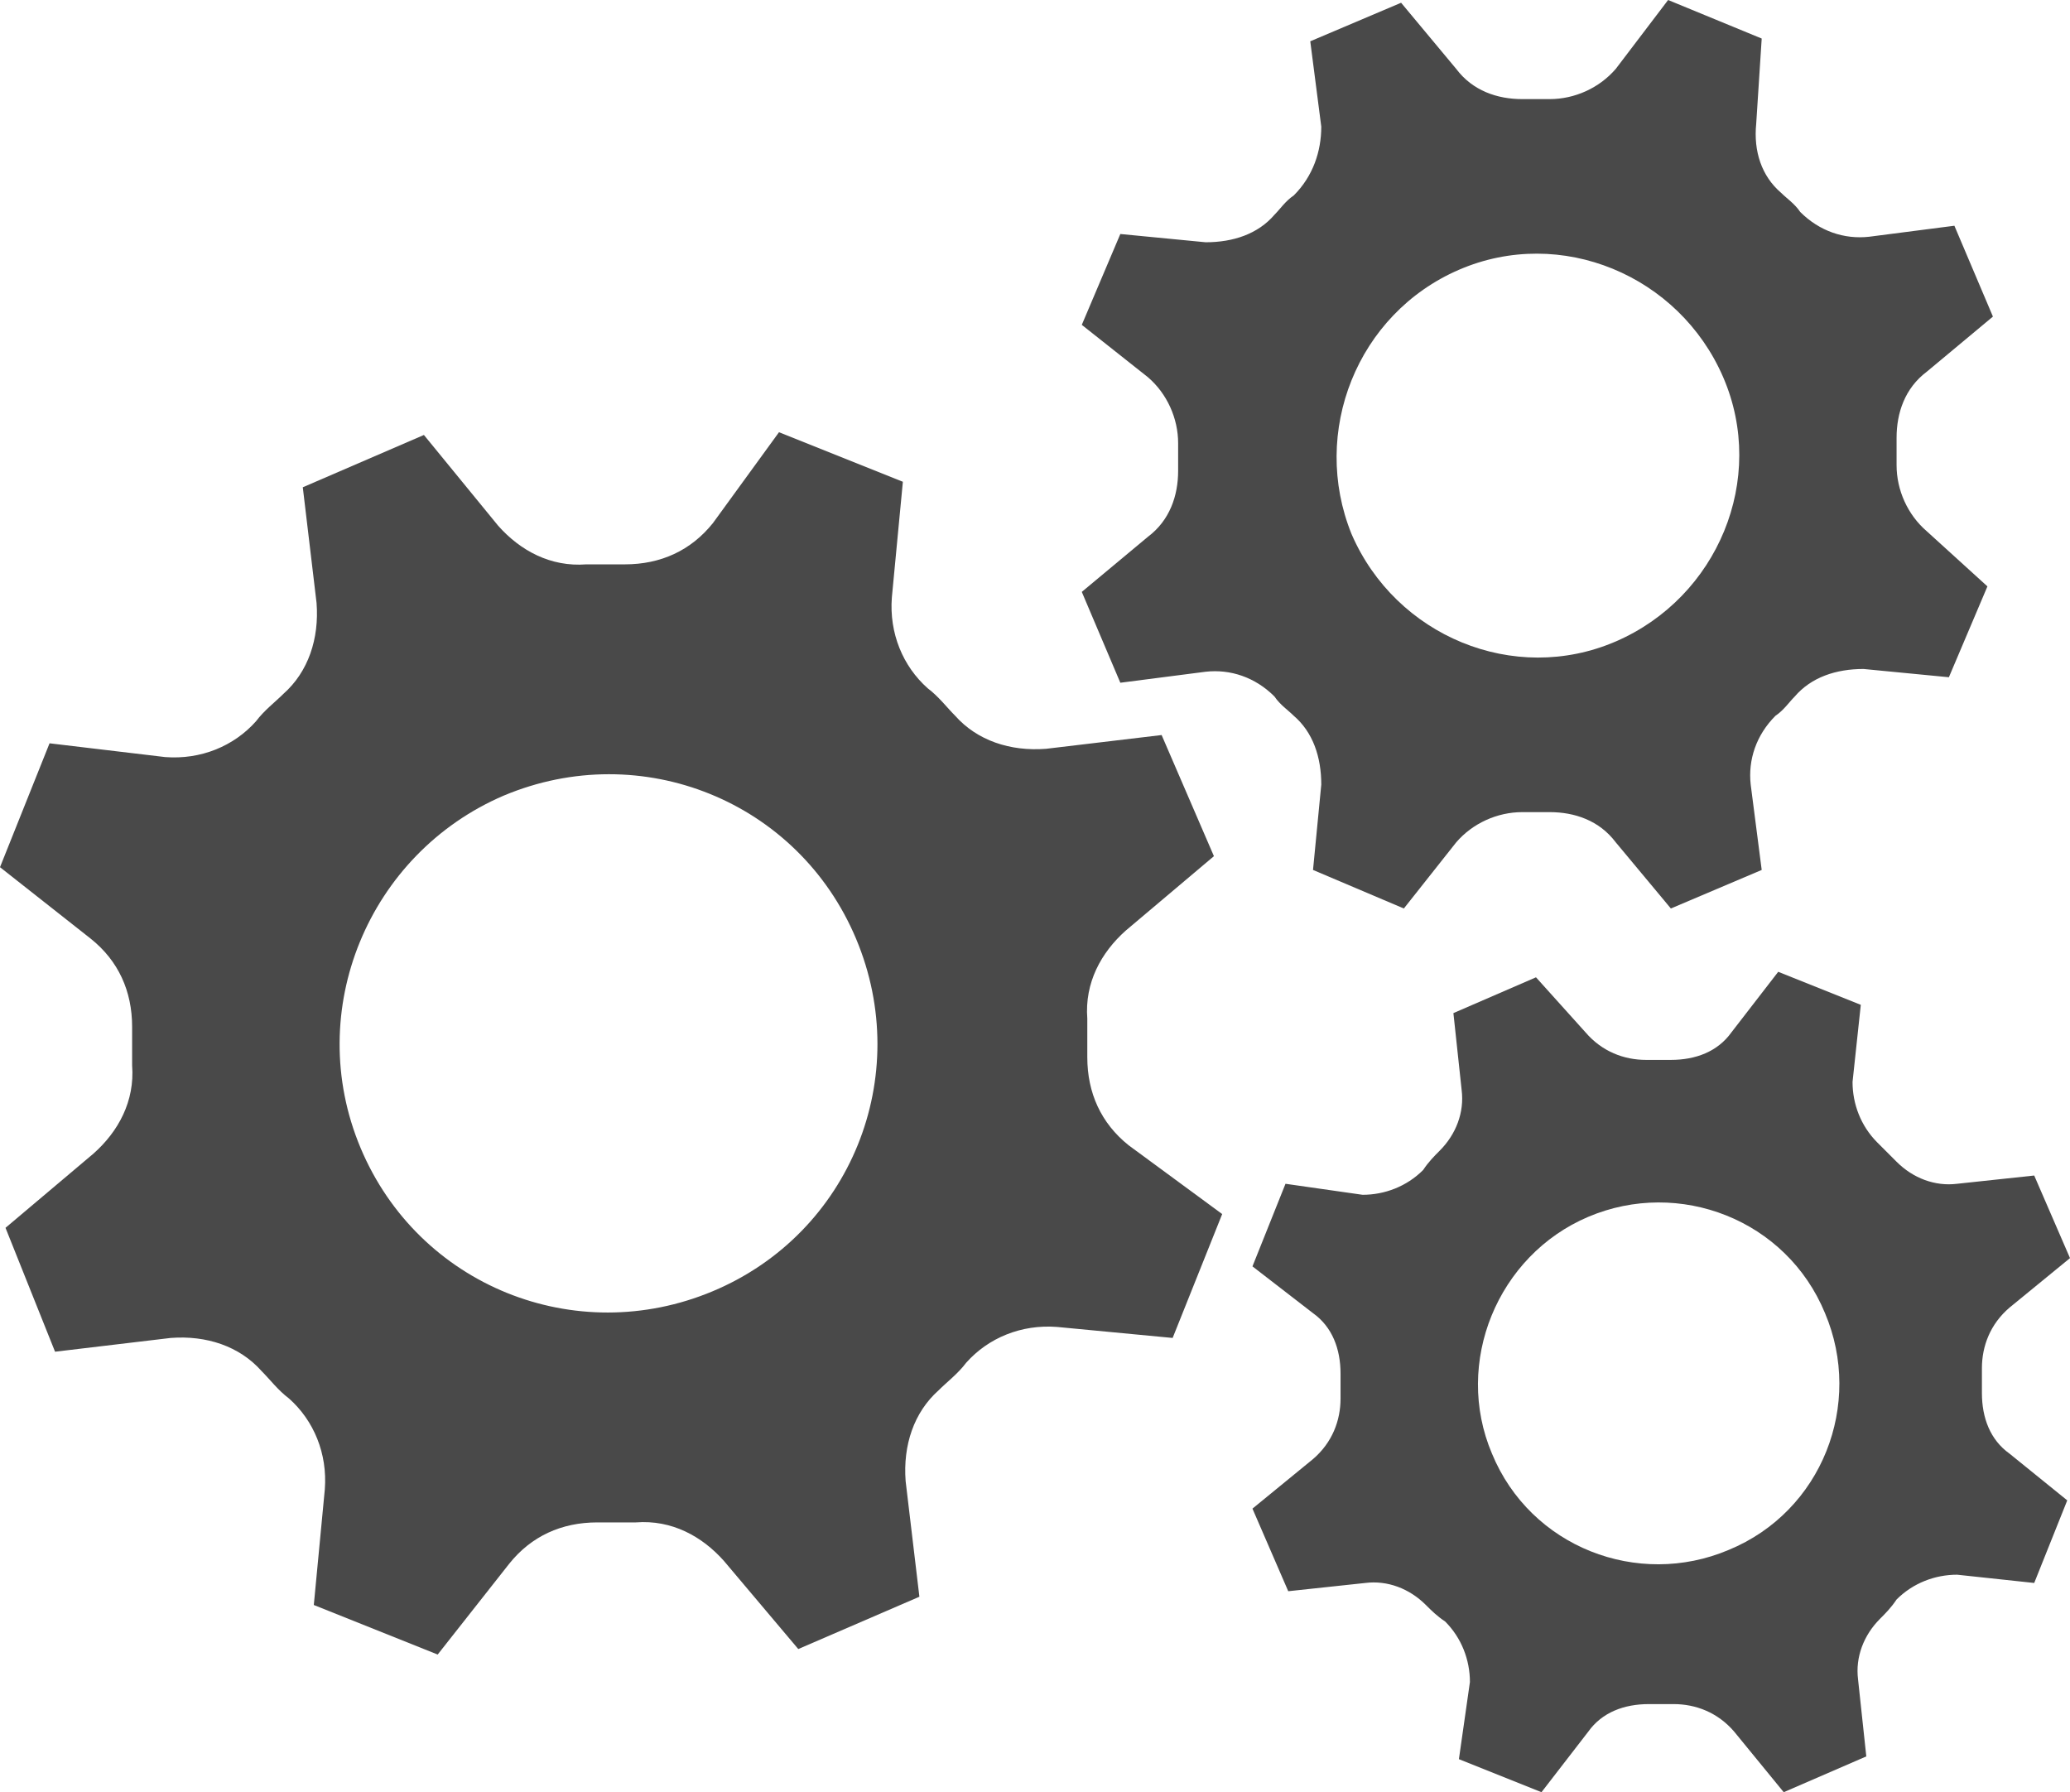
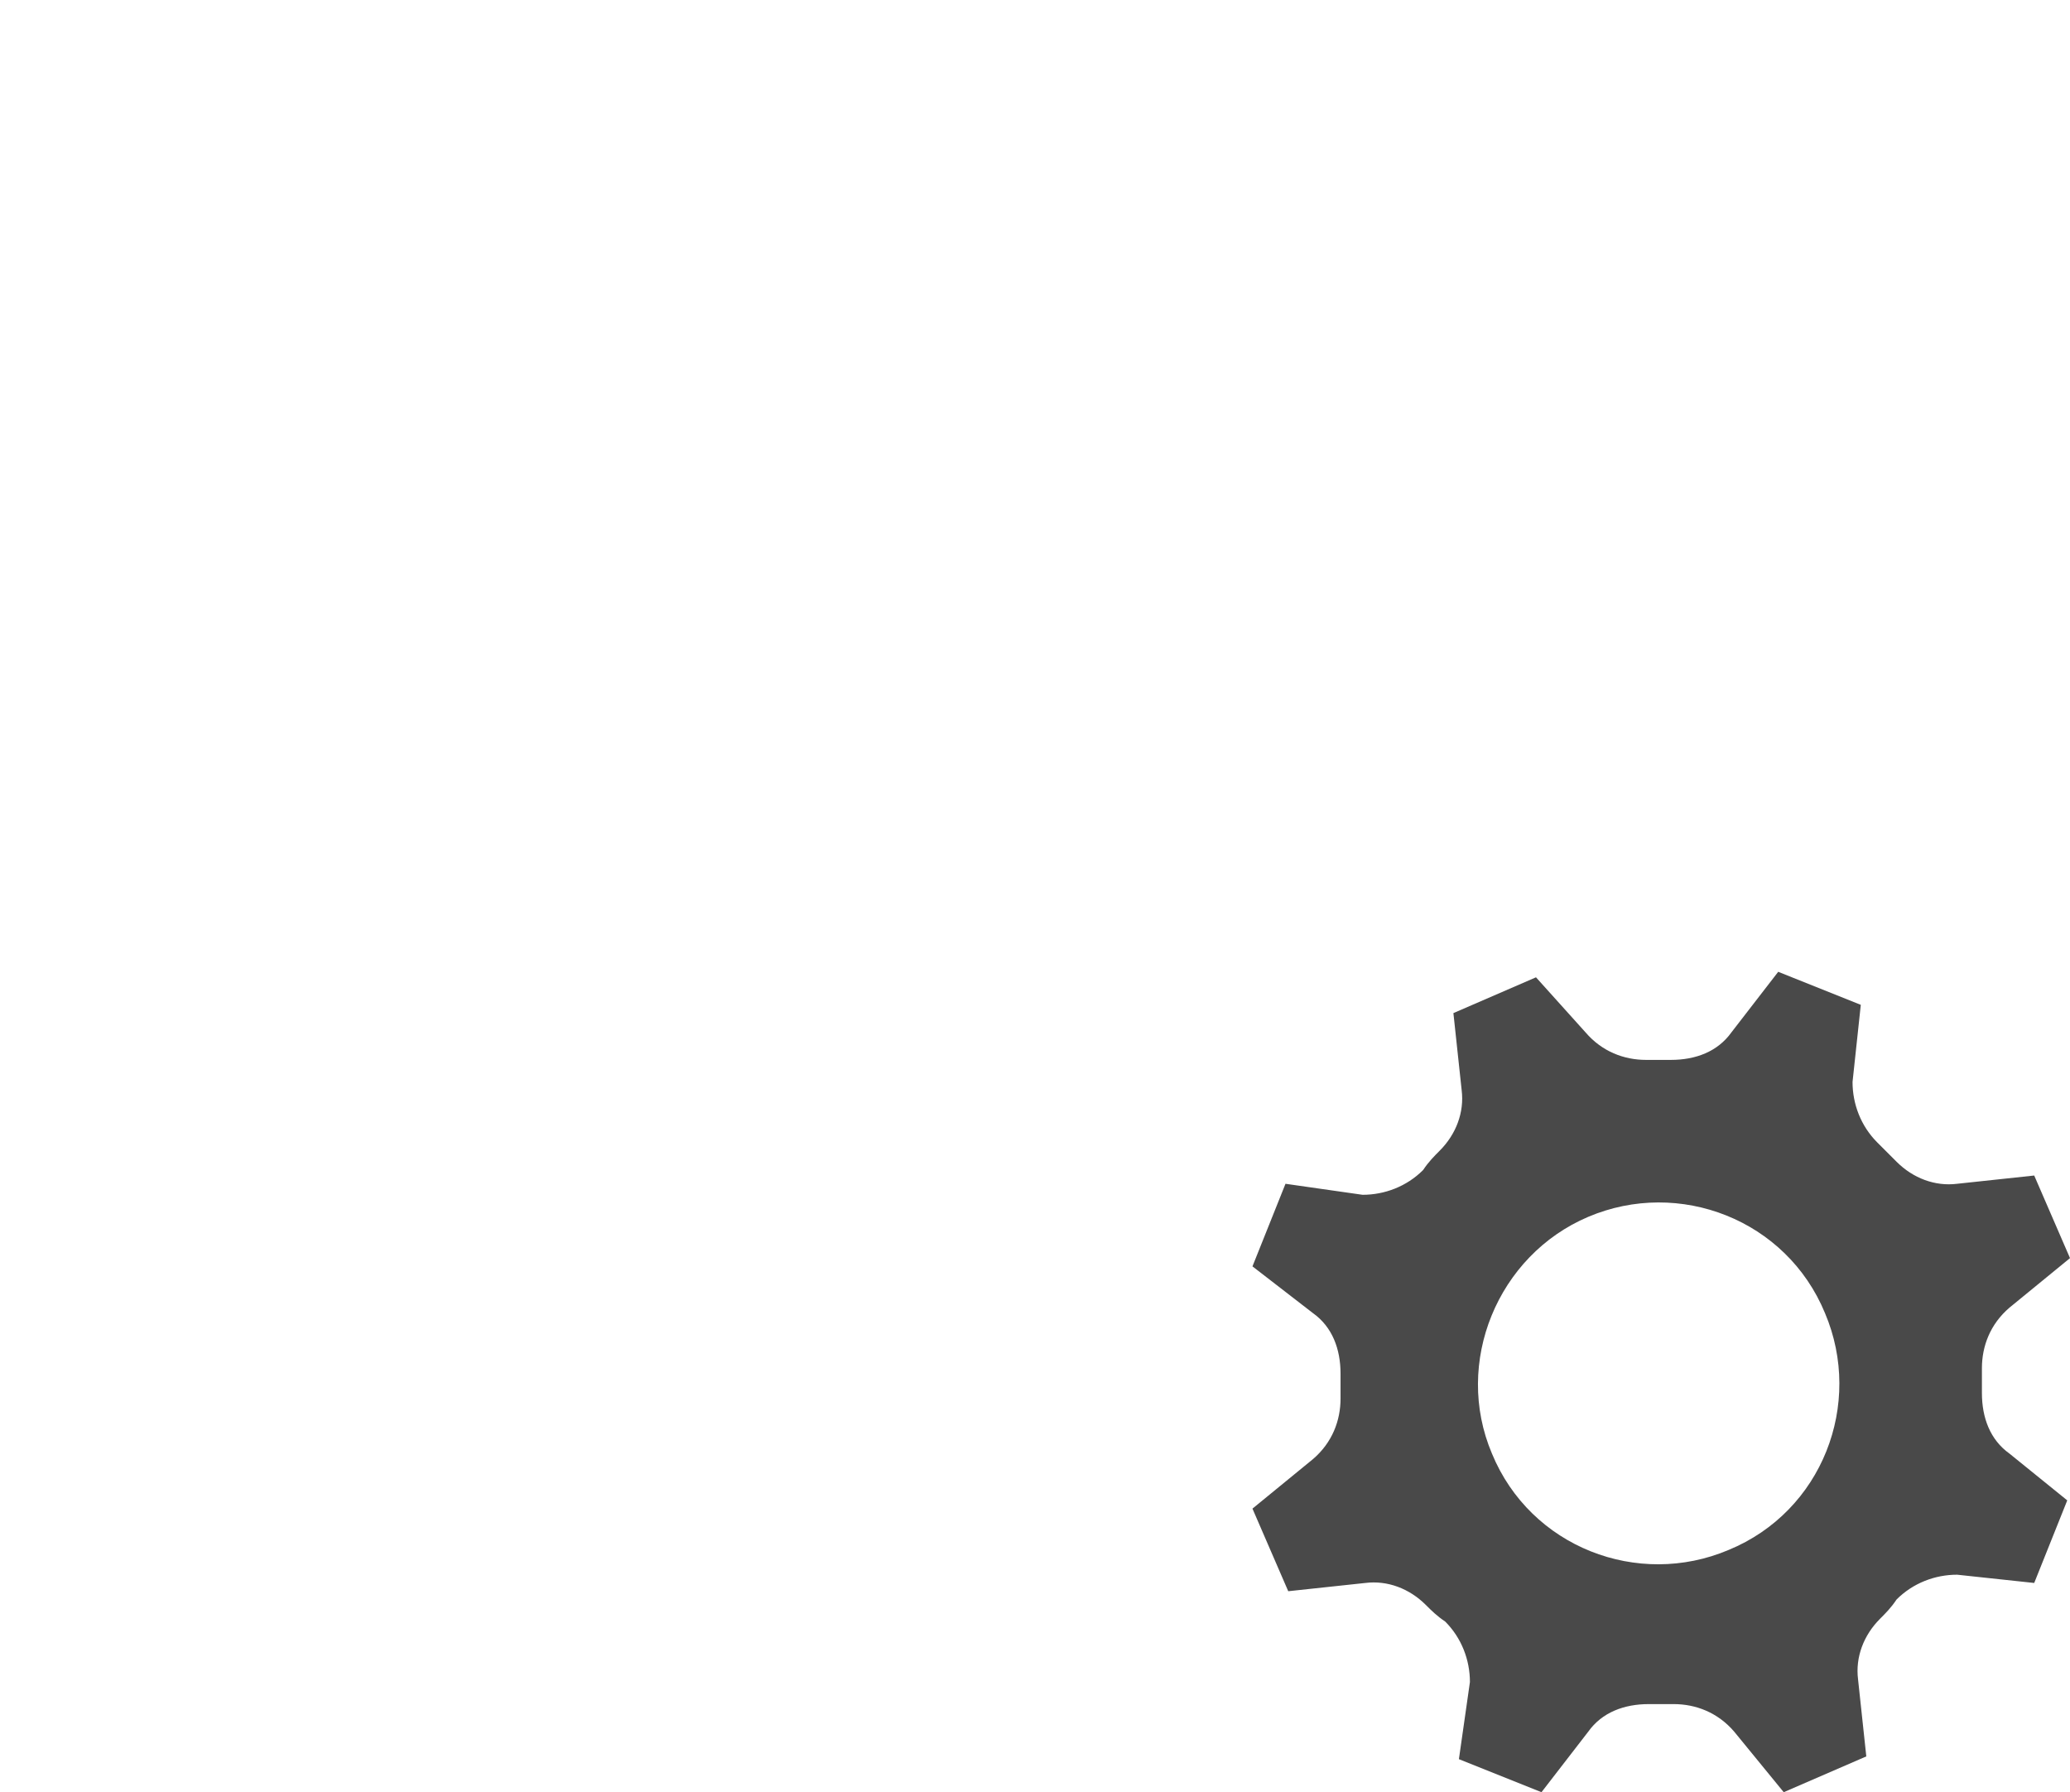
<svg xmlns="http://www.w3.org/2000/svg" version="1.1" id="Layer_1" x="0px" y="0px" viewBox="0 0 75.2 65.1" style="enable-background:new 0 0 75.2 65.1;" xml:space="preserve">
  <style type="text/css"> .st0{fill-rule:evenodd;clip-rule:evenodd;fill:#494949;} </style>
  <g>
-     <path class="st0" d="M15.4,15.8L11,17.7l0.5,4.2c0.1,1.3-0.3,2.5-1.2,3.3c-0.3,0.3-0.7,0.6-1,1c-0.8,0.9-2,1.4-3.3,1.3L1.8,27 L0,31.5l3.3,2.6c1,0.8,1.5,1.9,1.5,3.2c0,0.5,0,0.9,0,1.4c0.1,1.3-0.5,2.4-1.4,3.2l-3.2,2.7L2,49.1l4.2-0.5 c1.3-0.1,2.5,0.3,3.3,1.2c0.3,0.3,0.6,0.7,1,1c0.9,0.8,1.4,2,1.3,3.3l-0.4,4.2l4.5,1.8l2.6-3.3c0.8-1,1.9-1.5,3.2-1.5 c0.5,0,0.9,0,1.4,0c1.3-0.1,2.4,0.5,3.2,1.4l2.7,3.2l4.4-1.9l-0.5-4.2c-0.1-1.3,0.3-2.5,1.2-3.3c0.3-0.3,0.7-0.6,1-1 c0.8-0.9,2-1.4,3.3-1.3l4.2,0.4l1.8-4.5L41,41.6c-1-0.8-1.5-1.9-1.5-3.2c0-0.5,0-0.9,0-1.4c-0.1-1.3,0.5-2.4,1.4-3.2l3.2-2.7 l-1.9-4.4l-4.2,0.5c-1.3,0.1-2.5-0.3-3.3-1.2c-0.3-0.3-0.6-0.7-1-1c-0.9-0.8-1.4-2-1.3-3.3l0.4-4.2l-4.5-1.8L25.9,19 c-0.8,1-1.9,1.5-3.2,1.5c-0.5,0-0.9,0-1.4,0c-1.3,0.1-2.4-0.5-3.2-1.4L15.4,15.8L15.4,15.8z M18.3,28.9c5-2.1,10.7,0.2,12.8,5.2 c2.1,5-0.2,10.7-5.2,12.8c-5,2.1-10.7-0.2-12.8-5.2C11,36.7,13.4,31,18.3,28.9L18.3,28.9z" />
-     <path class="st0" d="M50.9,0.1l-3.3,1.4l0.4,3.1C48,5.5,47.7,6.4,47,7.1c-0.3,0.2-0.5,0.5-0.7,0.7c-0.6,0.7-1.5,1-2.5,1l-3.1-0.3 l-1.4,3.3l2.4,1.9c0.7,0.6,1.1,1.5,1.1,2.4c0,0.3,0,0.7,0,1c0,0.9-0.3,1.8-1.1,2.4l-2.4,2l1.4,3.3l3.1-0.4c0.9-0.1,1.8,0.2,2.5,0.9 c0.2,0.3,0.5,0.5,0.7,0.7c0.7,0.6,1,1.5,1,2.5l-0.3,3.1l3.3,1.4l1.9-2.4c0.6-0.7,1.5-1.1,2.4-1.1c0.3,0,0.7,0,1,0 c0.9,0,1.8,0.3,2.4,1.1l2,2.4l3.3-1.4l-0.4-3.1c-0.1-0.9,0.2-1.8,0.9-2.5c0.3-0.2,0.5-0.5,0.7-0.7c0.6-0.7,1.5-1,2.5-1l3.1,0.3 l1.4-3.3L70,19.3c-0.7-0.6-1.1-1.5-1.1-2.4c0-0.3,0-0.7,0-1c0-0.9,0.3-1.8,1.1-2.4l2.4-2l-1.4-3.3l-3.1,0.4 c-0.9,0.1-1.8-0.2-2.5-0.9c-0.2-0.3-0.5-0.5-0.7-0.7c-0.7-0.6-1-1.5-0.9-2.5L64,1.4L60.6,0l-1.9,2.5c-0.6,0.7-1.5,1.1-2.4,1.1 c-0.3,0-0.7,0-1,0c-0.9,0-1.8-0.3-2.4-1.1L50.9,0.1L50.9,0.1z M53,9.8c3.7-1.6,8,0.2,9.6,3.9c1.6,3.7-0.2,8-3.9,9.6 c-3.7,1.6-8-0.2-9.6-3.9C47.6,15.7,49.3,11.4,53,9.8z" />
    <path class="st0" d="M55.8,35.5l-3,1.3l0.3,2.8c0.1,0.8-0.2,1.6-0.8,2.2c-0.2,0.2-0.4,0.4-0.6,0.7c-0.6,0.6-1.4,0.9-2.2,0.9 L46.7,43l-1.2,3l2.2,1.7c0.7,0.5,1,1.3,1,2.2c0,0.3,0,0.6,0,0.9c0,0.8-0.3,1.6-1,2.2l-2.2,1.8l1.3,3l2.8-0.3 c0.8-0.1,1.6,0.2,2.2,0.8c0.2,0.2,0.4,0.4,0.7,0.6c0.6,0.6,0.9,1.4,0.9,2.2L53,63.9l3,1.2l1.7-2.2c0.5-0.7,1.3-1,2.2-1 c0.3,0,0.6,0,0.9,0c0.8,0,1.6,0.3,2.2,1l1.8,2.2l3-1.3L67.5,61c-0.1-0.8,0.2-1.6,0.8-2.2c0.2-0.2,0.4-0.4,0.6-0.7 c0.6-0.6,1.4-0.9,2.2-0.9l2.8,0.3l1.2-3L73,52.8c-0.7-0.5-1-1.3-1-2.2c0-0.3,0-0.6,0-0.9c0-0.8,0.3-1.6,1-2.2l2.2-1.8l-1.3-3 l-2.8,0.3c-0.8,0.1-1.6-0.2-2.2-0.8c-0.2-0.2-0.4-0.4-0.7-0.7c-0.6-0.6-0.9-1.4-0.9-2.2l0.3-2.8l-3-1.2l-1.7,2.2 c-0.5,0.7-1.3,1-2.2,1c-0.3,0-0.6,0-0.9,0c-0.8,0-1.6-0.3-2.2-1L55.8,35.5L55.8,35.5z M57.7,44.2c3.3-1.4,7.2,0.1,8.6,3.5 c1.4,3.3-0.1,7.2-3.5,8.6c-3.3,1.4-7.2-0.1-8.6-3.5C52.8,49.5,54.4,45.6,57.7,44.2L57.7,44.2z" />
  </g>
</svg>